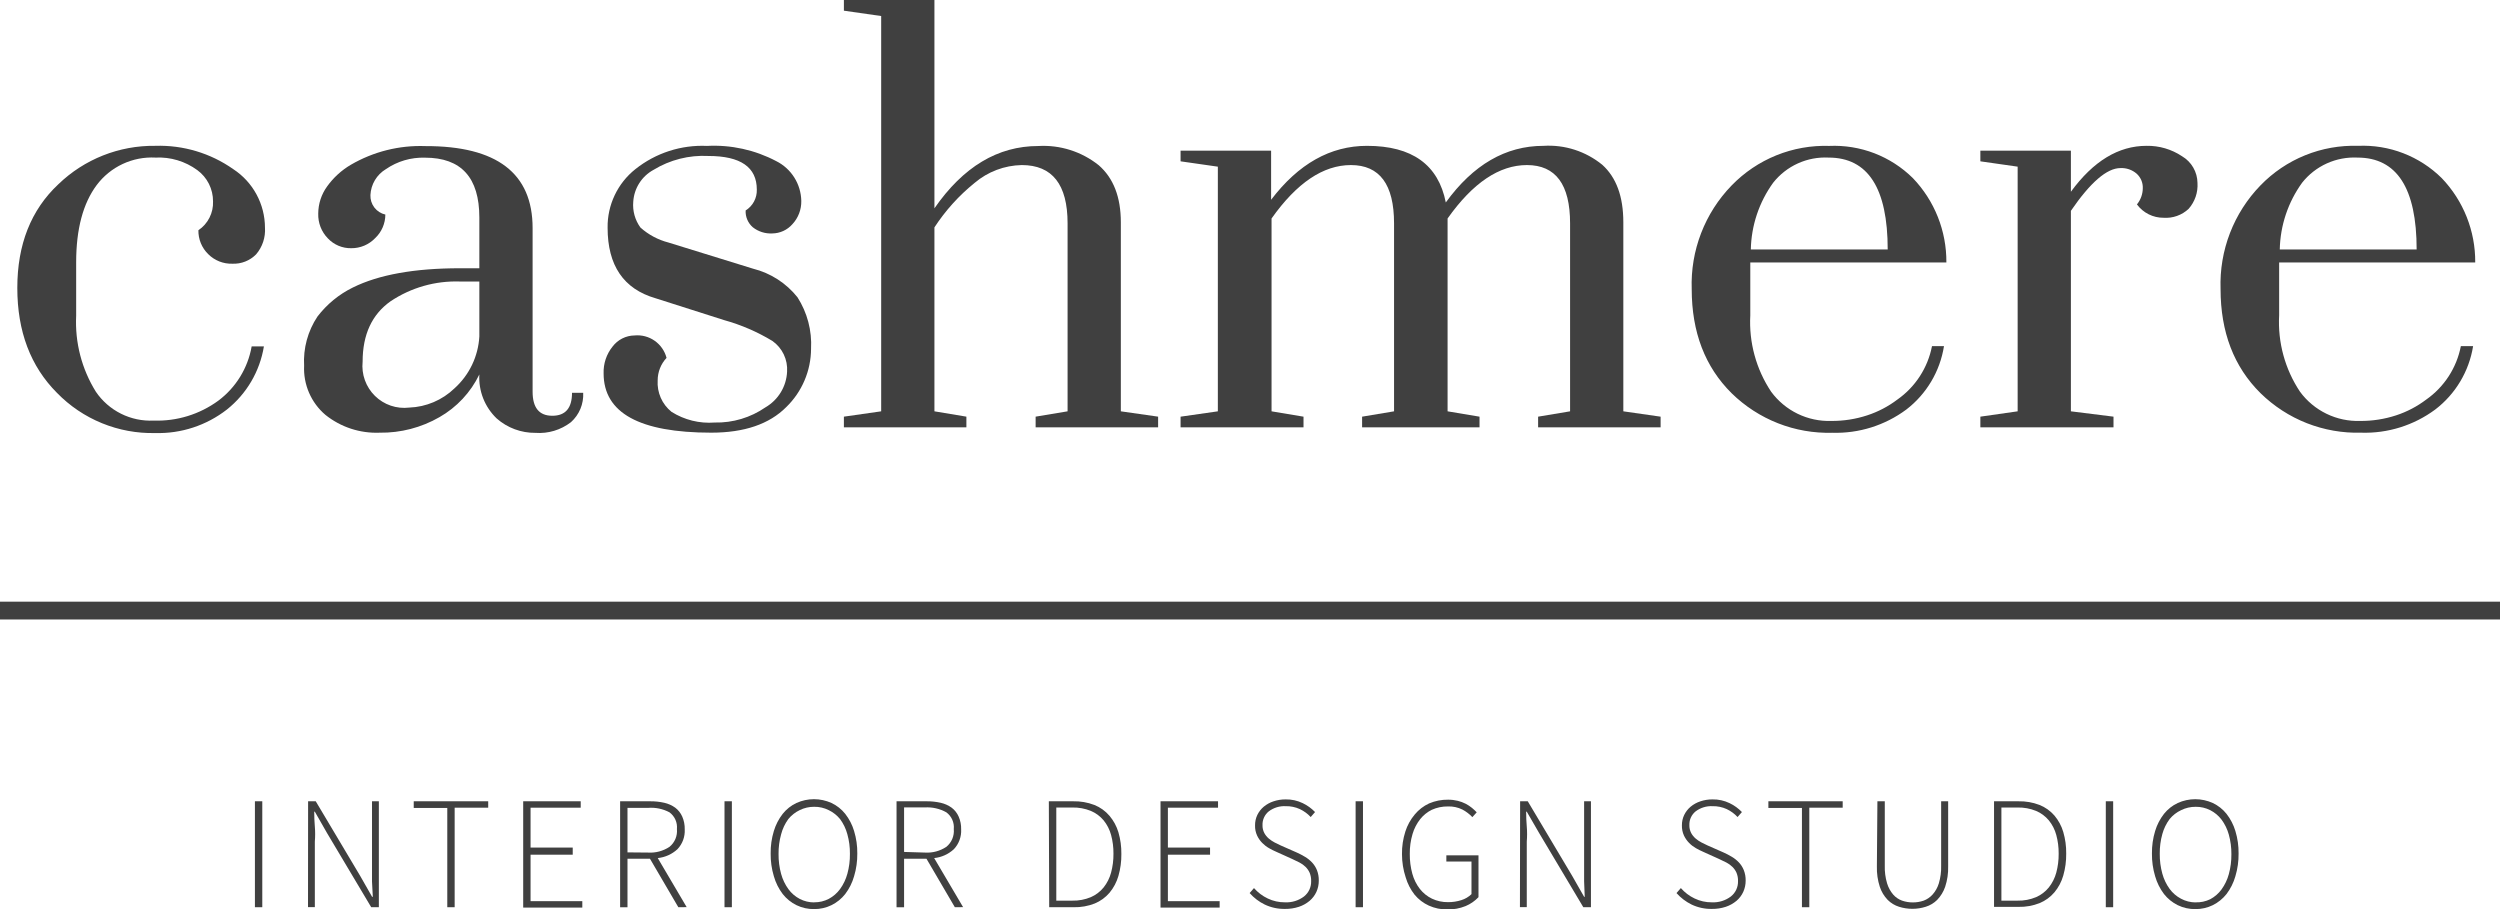
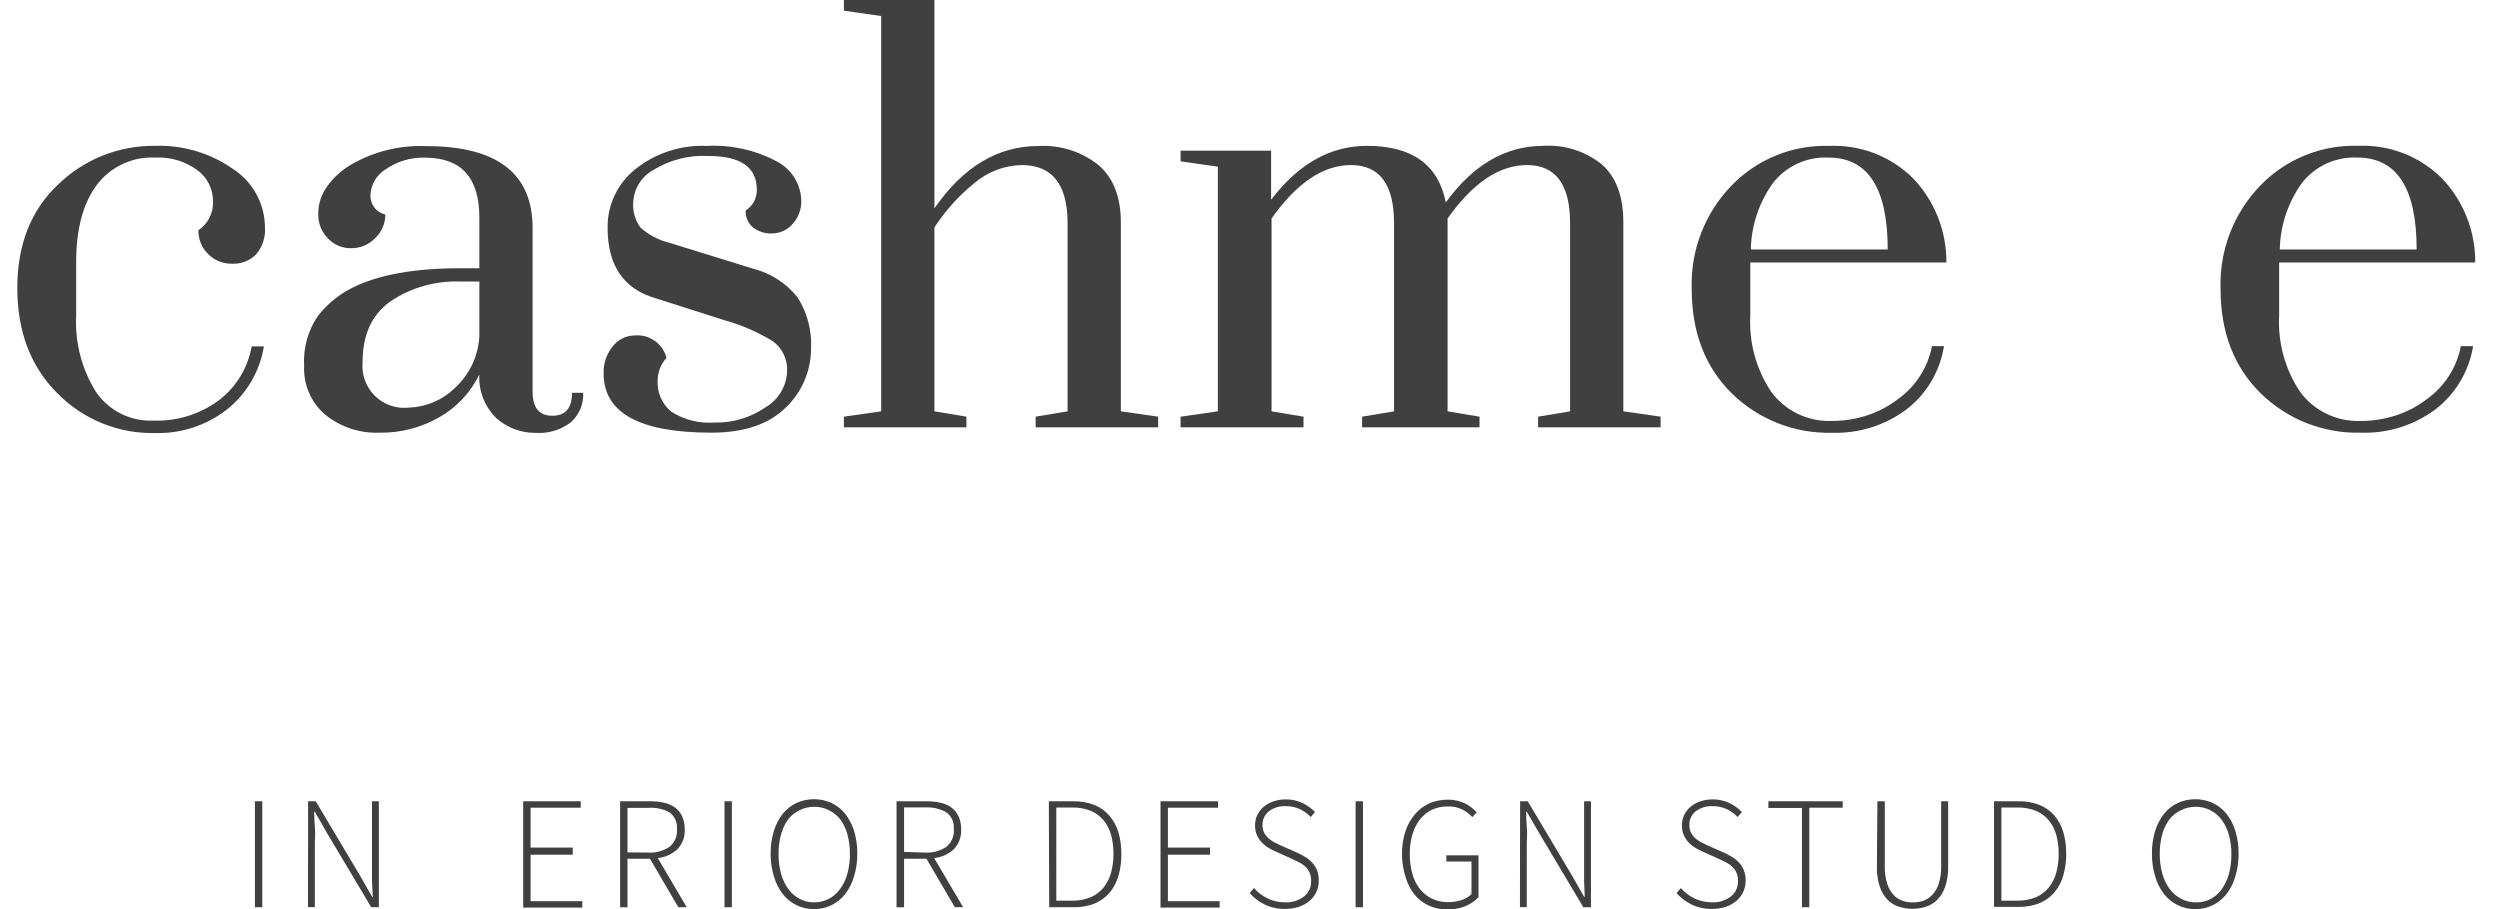
<svg xmlns="http://www.w3.org/2000/svg" width="187" height="68" viewBox="0 0 187 68" fill="none">
  <g clip-path="url(#clip0_2228_311)">
    <path d="M14.84 17.222C15.191 16.986 15.477 16.664 15.668 16.286C15.86 15.908 15.952 15.488 15.935 15.064C15.938 14.609 15.832 14.16 15.628 13.753C15.424 13.347 15.127 12.995 14.76 12.726C13.856 12.063 12.752 11.731 11.633 11.787C10.787 11.742 9.943 11.906 9.176 12.265C8.408 12.624 7.74 13.166 7.231 13.845C6.208 15.217 5.697 17.142 5.697 19.619V23.615C5.599 25.617 6.113 27.601 7.171 29.302C7.647 30.002 8.295 30.569 9.052 30.946C9.808 31.324 10.649 31.501 11.493 31.459C13.228 31.52 14.932 30.995 16.334 29.968C17.649 28.984 18.54 27.533 18.824 25.912H19.74C19.434 27.777 18.447 29.46 16.971 30.634C15.442 31.824 13.548 32.446 11.613 32.392C10.248 32.423 8.891 32.173 7.627 31.656C6.362 31.14 5.217 30.368 4.263 29.388C2.284 27.404 1.295 24.787 1.295 21.537C1.295 18.287 2.317 15.703 4.362 13.785C6.308 11.906 8.913 10.873 11.613 10.908C13.695 10.841 15.743 11.453 17.449 12.653C18.175 13.128 18.773 13.776 19.186 14.54C19.6 15.304 19.818 16.159 19.82 17.028C19.868 17.756 19.63 18.474 19.156 19.026C18.925 19.26 18.648 19.443 18.343 19.564C18.038 19.684 17.711 19.739 17.383 19.726C17.048 19.736 16.714 19.678 16.402 19.554C16.091 19.43 15.807 19.244 15.57 19.006C15.334 18.774 15.147 18.496 15.021 18.189C14.896 17.883 14.834 17.553 14.84 17.222Z" fill="#404040" />
    <path d="M35.855 28.009C35.205 29.354 34.163 30.468 32.867 31.206C31.51 31.986 29.969 32.386 28.405 32.365C26.935 32.426 25.492 31.953 24.342 31.033C23.813 30.584 23.395 30.018 23.118 29.381C22.842 28.744 22.715 28.051 22.748 27.357C22.673 26.055 23.023 24.765 23.744 23.681C24.449 22.758 25.358 22.012 26.4 21.503C28.339 20.544 31.008 20.065 34.408 20.065H35.855V16.269C35.855 13.285 34.501 11.794 31.792 11.794C30.749 11.76 29.724 12.061 28.863 12.653C28.526 12.855 28.244 13.138 28.043 13.476C27.841 13.814 27.726 14.197 27.708 14.591C27.694 14.926 27.798 15.256 28.002 15.523C28.206 15.79 28.497 15.976 28.824 16.049C28.824 16.378 28.756 16.704 28.626 17.006C28.496 17.309 28.306 17.581 28.067 17.807C27.835 18.05 27.557 18.242 27.249 18.373C26.941 18.503 26.609 18.569 26.274 18.566C25.947 18.572 25.622 18.51 25.32 18.383C25.018 18.255 24.746 18.066 24.521 17.827C24.284 17.584 24.099 17.295 23.975 16.978C23.852 16.661 23.794 16.323 23.804 15.982C23.806 15.25 24.038 14.537 24.468 13.945C24.94 13.287 25.544 12.736 26.241 12.326C27.931 11.341 29.865 10.856 31.818 10.928C37.165 10.915 39.839 12.959 39.839 17.061V29.301C39.839 30.5 40.33 31.099 41.313 31.099C42.296 31.099 42.787 30.527 42.787 29.381H43.623C43.644 29.793 43.572 30.204 43.414 30.584C43.255 30.965 43.014 31.304 42.707 31.579C41.95 32.163 41.005 32.448 40.051 32.378C38.985 32.389 37.952 32.005 37.15 31.299C36.71 30.877 36.366 30.365 36.142 29.797C35.919 29.229 35.821 28.619 35.855 28.009ZM35.855 25.172V21.057H34.401C32.561 20.994 30.747 21.511 29.215 22.535C27.821 23.521 27.124 25.026 27.124 27.05C27.076 27.519 27.133 27.992 27.292 28.435C27.451 28.878 27.708 29.28 28.043 29.61C28.377 29.94 28.782 30.19 29.226 30.342C29.671 30.494 30.144 30.543 30.61 30.487C31.877 30.441 33.082 29.929 33.996 29.048C35.101 28.053 35.769 26.66 35.855 25.172Z" fill="#404040" />
    <path d="M53.204 32.364C47.835 32.364 45.15 30.886 45.15 27.929C45.126 27.205 45.361 26.496 45.814 25.931C46.007 25.674 46.256 25.464 46.543 25.318C46.83 25.173 47.146 25.095 47.467 25.092C48 25.042 48.532 25.183 48.97 25.49C49.408 25.798 49.723 26.252 49.858 26.77C49.432 27.225 49.195 27.825 49.194 28.449C49.165 28.896 49.244 29.344 49.424 29.755C49.604 30.165 49.881 30.526 50.23 30.806C51.192 31.412 52.323 31.692 53.456 31.605C54.812 31.637 56.144 31.238 57.261 30.466C57.73 30.193 58.124 29.806 58.406 29.341C58.688 28.875 58.849 28.347 58.874 27.803C58.903 27.358 58.818 26.913 58.626 26.511C58.434 26.108 58.142 25.762 57.779 25.505C56.653 24.823 55.44 24.299 54.173 23.947L49.034 22.309C46.644 21.616 45.449 19.858 45.449 17.034C45.437 16.193 45.619 15.36 45.979 14.601C46.339 13.841 46.869 13.174 47.527 12.652C49.045 11.443 50.949 10.825 52.885 10.914C54.682 10.819 56.472 11.213 58.064 12.053C58.618 12.33 59.085 12.754 59.415 13.279C59.745 13.804 59.925 14.409 59.937 15.03C59.949 15.674 59.711 16.297 59.273 16.768C59.084 16.983 58.853 17.157 58.593 17.276C58.333 17.395 58.051 17.458 57.766 17.461C57.241 17.489 56.725 17.326 56.312 17.001C56.133 16.846 55.991 16.652 55.898 16.434C55.805 16.216 55.762 15.979 55.774 15.742C56.037 15.579 56.253 15.349 56.4 15.076C56.547 14.802 56.619 14.495 56.61 14.184C56.61 12.506 55.402 11.667 52.985 11.667C51.544 11.591 50.114 11.953 48.882 12.706C48.45 12.941 48.084 13.283 47.819 13.699C47.554 14.114 47.399 14.591 47.368 15.083C47.307 15.773 47.498 16.462 47.906 17.021C48.504 17.556 49.221 17.939 49.997 18.14L56.331 20.098C57.642 20.427 58.808 21.178 59.651 22.235C60.385 23.382 60.74 24.731 60.667 26.091C60.663 26.904 60.498 27.709 60.179 28.456C59.861 29.204 59.397 29.881 58.815 30.447C57.544 31.725 55.674 32.364 53.204 32.364Z" fill="#404040" />
    <path d="M63.123 0.799V0H69.895V15.583C72.047 12.475 74.636 10.922 77.664 10.922C79.296 10.826 80.906 11.338 82.186 12.36C83.288 13.319 83.839 14.744 83.839 16.635V30.767L86.627 31.166V31.965H77.465V31.166L79.855 30.767V16.702C79.855 13.799 78.713 12.347 76.429 12.347C75.136 12.371 73.891 12.842 72.903 13.679C71.733 14.624 70.718 15.747 69.895 17.008V30.767L72.286 31.166V31.965H63.123V31.166L65.912 30.767V1.199L63.123 0.799Z" fill="#404040" />
    <path d="M101.885 31.966V31.167L104.275 30.767V16.702C104.275 13.799 103.199 12.347 101.048 12.347C98.977 12.347 96.998 13.679 95.112 16.343V30.767L97.503 31.167V31.966H88.307V31.167L91.095 30.767V12.467L88.307 12.067V11.268H95.079V14.944C97.124 12.254 99.514 10.909 102.25 10.909C105.623 10.909 107.588 12.32 108.146 15.144C110.191 12.32 112.626 10.909 115.45 10.909C117.043 10.81 118.614 11.316 119.852 12.327C120.901 13.273 121.425 14.704 121.425 16.622V30.767L124.214 31.167V31.966H115.051V31.167L117.442 30.767V16.702C117.442 13.799 116.366 12.347 114.215 12.347C112.143 12.347 110.164 13.679 108.279 16.343V30.767L110.669 31.167V31.966H101.885Z" fill="#404040" />
    <path d="M136.984 31.486C137.897 31.492 138.805 31.351 139.673 31.066C140.483 30.8 141.244 30.402 141.924 29.887C143.271 28.942 144.199 27.51 144.513 25.892H145.41C145.111 27.776 144.104 29.473 142.594 30.633C140.995 31.82 139.045 32.432 137.057 32.371C135.668 32.41 134.286 32.168 132.993 31.66C131.699 31.152 130.521 30.388 129.527 29.415C127.536 27.443 126.54 24.846 126.54 21.623C126.49 20.195 126.729 18.773 127.243 17.44C127.756 16.108 128.533 14.894 129.527 13.871C130.473 12.896 131.61 12.129 132.868 11.619C134.126 11.11 135.476 10.87 136.831 10.914C137.981 10.864 139.13 11.051 140.205 11.464C141.279 11.878 142.258 12.509 143.079 13.319C144.706 15.013 145.607 17.279 145.589 19.632H130.922V23.587C130.812 25.611 131.359 27.616 132.482 29.301C133 30.004 133.68 30.57 134.464 30.951C135.248 31.331 136.113 31.515 136.984 31.486ZM136.778 11.787C135.988 11.747 135.2 11.896 134.48 12.223C133.759 12.55 133.127 13.044 132.635 13.665C131.582 15.119 130.998 16.862 130.962 18.659H141.2C141.2 14.078 139.726 11.787 136.778 11.787Z" fill="#404040" />
-     <path d="M148.131 31.965V31.166L150.92 30.767V12.466L148.131 12.067V11.268H154.903V14.344C156.577 12.053 158.462 10.908 160.56 10.908C161.504 10.891 162.43 11.163 163.216 11.687C163.564 11.892 163.854 12.183 164.056 12.533C164.259 12.883 164.367 13.28 164.372 13.685C164.394 14.036 164.347 14.388 164.233 14.72C164.119 15.053 163.94 15.36 163.708 15.623C163.458 15.857 163.163 16.037 162.84 16.151C162.518 16.266 162.176 16.313 161.835 16.289C161.448 16.292 161.066 16.203 160.72 16.029C160.373 15.856 160.073 15.602 159.843 15.29C160.125 14.946 160.28 14.516 160.281 14.071C160.288 13.869 160.25 13.668 160.171 13.481C160.091 13.295 159.973 13.128 159.823 12.992C159.487 12.701 159.052 12.551 158.608 12.573C157.599 12.573 156.364 13.638 154.903 15.769V30.767L158.09 31.166V31.965H148.131Z" fill="#404040" />
    <path d="M176.542 31.486C177.456 31.493 178.364 31.351 179.232 31.067C180.042 30.801 180.802 30.403 181.482 29.888C182.829 28.943 183.758 27.51 184.072 25.892H184.988C184.685 27.779 183.67 29.477 182.153 30.634C180.553 31.818 178.603 32.428 176.615 32.365C175.227 32.404 173.845 32.161 172.551 31.654C171.258 31.146 170.08 30.382 169.086 29.408C167.094 27.437 166.098 24.84 166.098 21.617C166.049 20.189 166.288 18.767 166.801 17.434C167.315 16.102 168.092 14.888 169.086 13.865C170.031 12.889 171.169 12.122 172.427 11.613C173.684 11.104 175.034 10.864 176.39 10.908C177.54 10.858 178.689 11.046 179.764 11.461C180.839 11.876 181.817 12.508 182.638 13.319C184.264 15.014 185.165 17.28 185.147 19.632H170.48V23.588C170.37 25.612 170.918 27.617 172.041 29.302C172.558 30.005 173.238 30.571 174.023 30.951C174.807 31.332 175.672 31.515 176.542 31.486ZM176.343 11.787C175.554 11.748 174.766 11.897 174.045 12.224C173.325 12.55 172.692 13.044 172.2 13.665C171.147 15.12 170.563 16.863 170.527 18.66H180.765C180.765 14.078 179.289 11.787 176.337 11.787H176.343Z" fill="#404040" />
    <path d="M19.068 59.935H19.619V67.86H19.068V59.935Z" fill="#404040" />
    <path d="M23.046 59.935H23.617L26.937 65.51L27.833 67.081H27.886L27.826 65.929C27.826 65.547 27.826 65.163 27.826 64.777V59.935H28.338V67.86H27.767L24.447 62.286L23.55 60.715H23.504C23.504 61.096 23.519 61.469 23.55 61.834C23.581 62.198 23.581 62.571 23.55 62.952V67.854H23.039L23.046 59.935Z" fill="#404040" />
-     <path d="M33.457 60.435H30.947V59.935H36.518V60.415H34.008V67.86H33.457V60.435Z" fill="#404040" />
    <path d="M39.135 59.935H43.437V60.415H39.686V63.398H42.84V63.931H39.686V67.407H43.557V67.887H39.135V59.935Z" fill="#404040" />
    <path d="M50.74 67.861L48.616 64.231H46.936V67.861H46.385V59.936H48.629C48.986 59.932 49.343 59.97 49.691 60.049C49.985 60.115 50.263 60.239 50.508 60.415C50.737 60.589 50.917 60.818 51.032 61.081C51.164 61.383 51.227 61.711 51.218 62.04C51.232 62.311 51.191 62.581 51.098 62.836C51.004 63.09 50.86 63.322 50.674 63.519C50.267 63.895 49.75 64.128 49.2 64.184L51.364 67.854L50.74 67.861ZM48.47 63.772C49.037 63.809 49.602 63.659 50.076 63.345C50.272 63.187 50.424 62.982 50.522 62.75C50.619 62.517 50.658 62.264 50.634 62.014C50.657 61.774 50.618 61.533 50.521 61.313C50.423 61.094 50.27 60.904 50.076 60.761C49.583 60.5 49.026 60.384 48.47 60.429H46.936V63.758L48.47 63.772Z" fill="#404040" />
    <path d="M54.193 59.935H54.744V67.86H54.193V59.935Z" fill="#404040" />
    <path d="M60.905 68C60.446 68.007 59.991 67.907 59.577 67.707C59.176 67.51 58.825 67.225 58.548 66.874C58.245 66.476 58.02 66.024 57.884 65.542C57.718 64.992 57.638 64.419 57.645 63.844C57.637 63.273 57.718 62.705 57.884 62.159C58.024 61.693 58.249 61.257 58.548 60.874C58.824 60.528 59.176 60.25 59.577 60.062C59.988 59.876 60.434 59.779 60.885 59.779C61.336 59.779 61.782 59.876 62.193 60.062C62.594 60.25 62.946 60.528 63.222 60.874C63.521 61.257 63.747 61.693 63.886 62.159C64.052 62.705 64.133 63.273 64.126 63.844C64.132 64.419 64.052 64.992 63.886 65.542C63.75 66.024 63.525 66.476 63.222 66.874C62.946 67.225 62.594 67.51 62.193 67.707C61.792 67.902 61.351 68.002 60.905 68ZM60.905 67.493C61.284 67.498 61.658 67.409 61.994 67.234C62.327 67.057 62.615 66.806 62.837 66.501C63.086 66.158 63.27 65.772 63.382 65.362C63.515 64.877 63.58 64.375 63.574 63.871C63.58 63.374 63.515 62.878 63.382 62.399C63.273 61.991 63.088 61.607 62.837 61.267C62.608 60.986 62.32 60.759 61.994 60.601C61.657 60.43 61.283 60.343 60.905 60.348C60.525 60.344 60.15 60.431 59.81 60.601C59.483 60.758 59.195 60.985 58.966 61.267C58.717 61.609 58.535 61.995 58.428 62.406C58.295 62.885 58.231 63.38 58.236 63.877C58.23 64.381 58.295 64.883 58.428 65.369C58.54 65.779 58.724 66.165 58.973 66.508C59.197 66.814 59.487 67.065 59.823 67.24C60.158 67.413 60.529 67.502 60.905 67.5V67.493Z" fill="#404040" />
    <path d="M71.423 67.861L69.298 64.231H67.625V67.861H67.061V59.936H69.305C69.662 59.932 70.019 59.97 70.367 60.049C70.661 60.115 70.939 60.239 71.184 60.415C71.413 60.589 71.593 60.818 71.708 61.081C71.84 61.383 71.903 61.711 71.894 62.04C71.908 62.311 71.867 62.581 71.773 62.836C71.68 63.09 71.536 63.322 71.35 63.519C70.943 63.895 70.426 64.128 69.876 64.184L72.04 67.854L71.423 67.861ZM69.179 63.772C69.746 63.809 70.31 63.659 70.785 63.345C70.98 63.187 71.133 62.982 71.231 62.75C71.328 62.517 71.367 62.264 71.343 62.014C71.367 61.774 71.327 61.533 71.23 61.313C71.132 61.094 70.979 60.904 70.785 60.761C70.296 60.488 69.738 60.361 69.179 60.395H67.625V63.725L69.179 63.772Z" fill="#404040" />
    <path d="M78.453 59.936H80.272C80.812 59.924 81.348 60.016 81.853 60.209C82.295 60.383 82.687 60.664 82.995 61.028C83.299 61.388 83.525 61.807 83.659 62.26C83.812 62.785 83.885 63.331 83.878 63.878C83.885 64.432 83.811 64.984 83.659 65.516C83.527 65.978 83.301 66.406 82.995 66.775C82.694 67.128 82.314 67.404 81.886 67.581C81.383 67.778 80.846 67.873 80.306 67.86H78.48L78.453 59.936ZM80.213 67.368C80.686 67.379 81.156 67.29 81.594 67.108C81.966 66.947 82.294 66.698 82.55 66.382C82.809 66.056 82.999 65.68 83.108 65.276C83.231 64.814 83.292 64.337 83.287 63.858C83.292 63.384 83.232 62.911 83.108 62.453C83 62.054 82.81 61.681 82.55 61.361C82.292 61.053 81.964 60.81 81.594 60.655C81.155 60.477 80.685 60.391 80.213 60.402H79.011V67.368H80.213Z" fill="#404040" />
    <path d="M86.807 59.935H91.109V60.415H87.358V63.398H90.512V63.931H87.358V67.407H91.229V67.887H86.807V59.935Z" fill="#404040" />
    <path d="M93.798 66.428C94.085 66.756 94.435 67.021 94.827 67.207C95.229 67.4 95.67 67.498 96.115 67.494C96.628 67.52 97.133 67.365 97.543 67.054C97.714 66.918 97.851 66.743 97.943 66.545C98.035 66.346 98.08 66.128 98.074 65.909C98.081 65.695 98.043 65.481 97.961 65.283C97.888 65.118 97.784 64.969 97.656 64.843C97.522 64.713 97.37 64.603 97.204 64.517L96.653 64.251L95.458 63.711C95.29 63.64 95.113 63.551 94.927 63.445C94.739 63.339 94.567 63.206 94.416 63.052C94.257 62.891 94.127 62.704 94.031 62.499C93.922 62.261 93.87 62.002 93.878 61.74C93.874 61.468 93.933 61.199 94.05 60.954C94.165 60.719 94.328 60.51 94.528 60.342C94.743 60.164 94.988 60.029 95.252 59.942C95.545 59.843 95.853 59.793 96.162 59.795C96.605 59.786 97.044 59.882 97.443 60.075C97.788 60.24 98.1 60.466 98.366 60.741L98.041 61.114C97.811 60.867 97.536 60.666 97.231 60.521C96.898 60.369 96.534 60.294 96.168 60.302C95.716 60.279 95.27 60.416 94.907 60.688C94.753 60.811 94.63 60.968 94.549 61.148C94.467 61.327 94.428 61.523 94.436 61.72C94.429 61.924 94.475 62.125 94.568 62.306C94.653 62.463 94.765 62.603 94.9 62.719C95.037 62.836 95.186 62.936 95.345 63.019L95.797 63.239L96.992 63.765C97.206 63.861 97.415 63.97 97.616 64.091C97.809 64.206 97.985 64.347 98.14 64.51C98.296 64.677 98.42 64.871 98.506 65.083C98.603 65.333 98.651 65.6 98.645 65.869C98.648 66.161 98.586 66.449 98.466 66.715C98.348 66.971 98.175 67.198 97.961 67.381C97.726 67.578 97.456 67.73 97.164 67.827C96.828 67.938 96.476 67.992 96.122 67.987C95.597 67.997 95.076 67.886 94.602 67.66C94.173 67.451 93.79 67.159 93.473 66.801L93.798 66.428Z" fill="#404040" />
    <path d="M101.4 59.935H101.951V67.86H101.4V59.935Z" fill="#404040" />
    <path d="M104.868 63.891C104.86 63.318 104.946 62.746 105.12 62.2C105.27 61.729 105.512 61.292 105.83 60.915C106.121 60.565 106.487 60.285 106.899 60.095C107.349 59.904 107.832 59.809 108.32 59.816C108.564 59.815 108.807 59.844 109.044 59.902C109.249 59.953 109.447 60.026 109.635 60.122C109.8 60.208 109.956 60.311 110.1 60.428C110.226 60.532 110.346 60.643 110.458 60.761L110.133 61.121C109.918 60.893 109.666 60.702 109.389 60.555C109.056 60.389 108.686 60.309 108.314 60.322C107.893 60.315 107.476 60.401 107.092 60.575C106.76 60.741 106.468 60.977 106.235 61.267C105.973 61.599 105.776 61.979 105.658 62.386C105.515 62.868 105.446 63.369 105.452 63.871C105.446 64.375 105.511 64.877 105.644 65.363C105.756 65.774 105.948 66.159 106.209 66.495C106.451 66.803 106.76 67.051 107.112 67.221C107.487 67.398 107.899 67.487 108.314 67.481C108.654 67.484 108.992 67.432 109.316 67.328C109.598 67.24 109.854 67.087 110.067 66.882V64.444H108.187V63.978H110.591V67.108C110.321 67.395 109.992 67.622 109.628 67.774C109.194 67.95 108.729 68.036 108.261 68.027C107.785 68.033 107.314 67.935 106.879 67.74C106.466 67.552 106.1 67.272 105.81 66.921C105.509 66.537 105.284 66.099 105.147 65.629C104.962 65.069 104.868 64.482 104.868 63.891Z" fill="#404040" />
    <path d="M113.705 59.935H114.276L117.596 65.51L118.492 67.081H118.538L118.492 65.929C118.492 65.547 118.492 65.163 118.492 64.777V59.935H119.003V67.86H118.432L115.112 62.286L114.203 60.715H114.156C114.156 61.096 114.172 61.469 114.203 61.834C114.234 62.198 114.234 62.571 114.203 62.952V67.854H113.691L113.705 59.935Z" fill="#404040" />
    <path d="M125.728 66.428C126.014 66.756 126.364 67.021 126.757 67.207C127.159 67.4 127.599 67.498 128.045 67.494C128.557 67.52 129.063 67.365 129.472 67.054C129.644 66.918 129.781 66.743 129.873 66.545C129.965 66.346 130.01 66.128 130.004 65.909C130.011 65.695 129.972 65.481 129.891 65.283C129.818 65.118 129.714 64.969 129.585 64.843C129.451 64.713 129.299 64.603 129.134 64.517L128.583 64.251L127.388 63.711C127.206 63.632 127.029 63.543 126.856 63.445C126.669 63.339 126.496 63.206 126.345 63.052C126.187 62.891 126.057 62.704 125.96 62.499C125.852 62.261 125.8 62.002 125.807 61.74C125.803 61.468 125.862 61.199 125.98 60.954C126.095 60.719 126.258 60.51 126.458 60.342C126.672 60.164 126.918 60.029 127.182 59.942C127.475 59.843 127.782 59.793 128.091 59.795C128.535 59.786 128.974 59.882 129.373 60.075C129.718 60.24 130.03 60.466 130.296 60.741L129.97 61.114C129.74 60.867 129.465 60.666 129.16 60.521C128.827 60.369 128.464 60.294 128.098 60.302C127.646 60.279 127.199 60.416 126.836 60.688C126.683 60.811 126.56 60.968 126.478 61.148C126.396 61.327 126.358 61.523 126.365 61.72C126.359 61.924 126.405 62.125 126.498 62.306C126.582 62.463 126.695 62.603 126.83 62.719C126.966 62.835 127.116 62.936 127.275 63.019L127.726 63.239L128.921 63.765C129.136 63.861 129.344 63.969 129.545 64.091C129.739 64.206 129.915 64.347 130.07 64.51C130.226 64.677 130.35 64.871 130.435 65.083C130.534 65.333 130.581 65.6 130.575 65.869C130.577 66.161 130.516 66.449 130.395 66.715C130.277 66.971 130.105 67.198 129.891 67.381C129.655 67.578 129.385 67.73 129.094 67.827C128.758 67.938 128.405 67.992 128.052 67.987C127.526 67.997 127.006 67.886 126.531 67.66C126.103 67.45 125.719 67.159 125.402 66.801L125.728 66.428Z" fill="#404040" />
    <path d="M134.785 60.435H132.275V59.935H137.833V60.415H135.336V67.86H134.785V60.435Z" fill="#404040" />
    <path d="M140.43 59.935H140.982V64.744C140.967 65.194 141.026 65.644 141.154 66.076C141.247 66.384 141.403 66.67 141.612 66.915C141.791 67.12 142.02 67.276 142.276 67.368C142.535 67.457 142.806 67.502 143.08 67.501C143.355 67.502 143.629 67.457 143.89 67.368C144.144 67.273 144.372 67.117 144.554 66.915C144.77 66.673 144.931 66.386 145.025 66.076C145.153 65.644 145.212 65.194 145.198 64.744V59.935H145.722V64.804C145.737 65.323 145.66 65.842 145.497 66.335C145.371 66.701 145.167 67.035 144.899 67.314C144.659 67.552 144.365 67.728 144.042 67.827C143.394 68.031 142.699 68.031 142.051 67.827C141.73 67.727 141.439 67.552 141.201 67.314C140.933 67.037 140.731 66.702 140.61 66.335C140.45 65.841 140.376 65.323 140.391 64.804L140.43 59.935Z" fill="#404040" />
    <path d="M149.154 59.936H150.974C151.513 59.924 152.05 60.016 152.554 60.209C152.984 60.379 153.366 60.651 153.669 61.001C153.974 61.361 154.2 61.781 154.333 62.233C154.486 62.758 154.56 63.304 154.552 63.851C154.559 64.405 154.486 64.957 154.333 65.49C154.202 65.951 153.976 66.38 153.669 66.748C153.369 67.101 152.989 67.378 152.56 67.554C152.057 67.752 151.52 67.847 150.98 67.834H149.154V59.936ZM150.914 67.368C151.387 67.379 151.858 67.29 152.295 67.108C152.667 66.947 152.995 66.698 153.251 66.382C153.51 66.056 153.7 65.679 153.809 65.276C153.933 64.814 153.993 64.337 153.988 63.858C153.993 63.384 153.933 62.911 153.809 62.453C153.701 62.054 153.511 61.681 153.251 61.361C152.993 61.053 152.665 60.81 152.295 60.655C151.857 60.477 151.387 60.391 150.914 60.402H149.705V67.368H150.914Z" fill="#404040" />
-     <path d="M157.514 59.935H158.065V67.86H157.514V59.935Z" fill="#404040" />
    <path d="M164.225 68.001C163.766 68.008 163.311 67.908 162.898 67.708C162.497 67.511 162.145 67.226 161.868 66.875C161.566 66.477 161.341 66.025 161.204 65.543C161.039 64.993 160.958 64.42 160.965 63.845C160.958 63.275 161.038 62.706 161.204 62.16C161.344 61.694 161.569 61.258 161.868 60.875C162.145 60.529 162.497 60.251 162.898 60.063C163.309 59.877 163.755 59.78 164.206 59.78C164.657 59.78 165.102 59.877 165.514 60.063C165.914 60.251 166.266 60.529 166.543 60.875C166.842 61.258 167.067 61.694 167.207 62.16C167.373 62.706 167.453 63.275 167.446 63.845C167.453 64.42 167.372 64.993 167.207 65.543C167.071 66.025 166.845 66.477 166.543 66.875C166.266 67.226 165.914 67.51 165.514 67.708C165.112 67.903 164.672 68.003 164.225 68.001ZM164.225 67.495C164.606 67.509 164.985 67.429 165.328 67.261C165.66 67.084 165.948 66.834 166.171 66.529C166.419 66.185 166.604 65.8 166.715 65.39C166.849 64.904 166.913 64.402 166.908 63.898C166.913 63.401 166.848 62.906 166.715 62.427C166.604 62.023 166.42 61.644 166.171 61.308C165.946 61.012 165.658 60.771 165.328 60.602C164.99 60.431 164.617 60.344 164.239 60.349C163.859 60.345 163.483 60.431 163.143 60.602C162.812 60.757 162.519 60.985 162.287 61.268C162.037 61.604 161.853 61.983 161.742 62.387C161.609 62.866 161.545 63.361 161.55 63.858C161.544 64.362 161.609 64.864 161.742 65.35C161.854 65.76 162.038 66.145 162.287 66.489C162.51 66.795 162.801 67.046 163.137 67.222C163.472 67.402 163.845 67.498 164.225 67.501V67.495Z" fill="#404040" />
-     <path d="M187 45.005H0V46.337H187V45.005Z" fill="#404040" />
  </g>
  <defs>
    <clipPath id="clip0_2228_311">
      <rect width="187" height="68" fill="white" />
    </clipPath>
  </defs>
</svg>